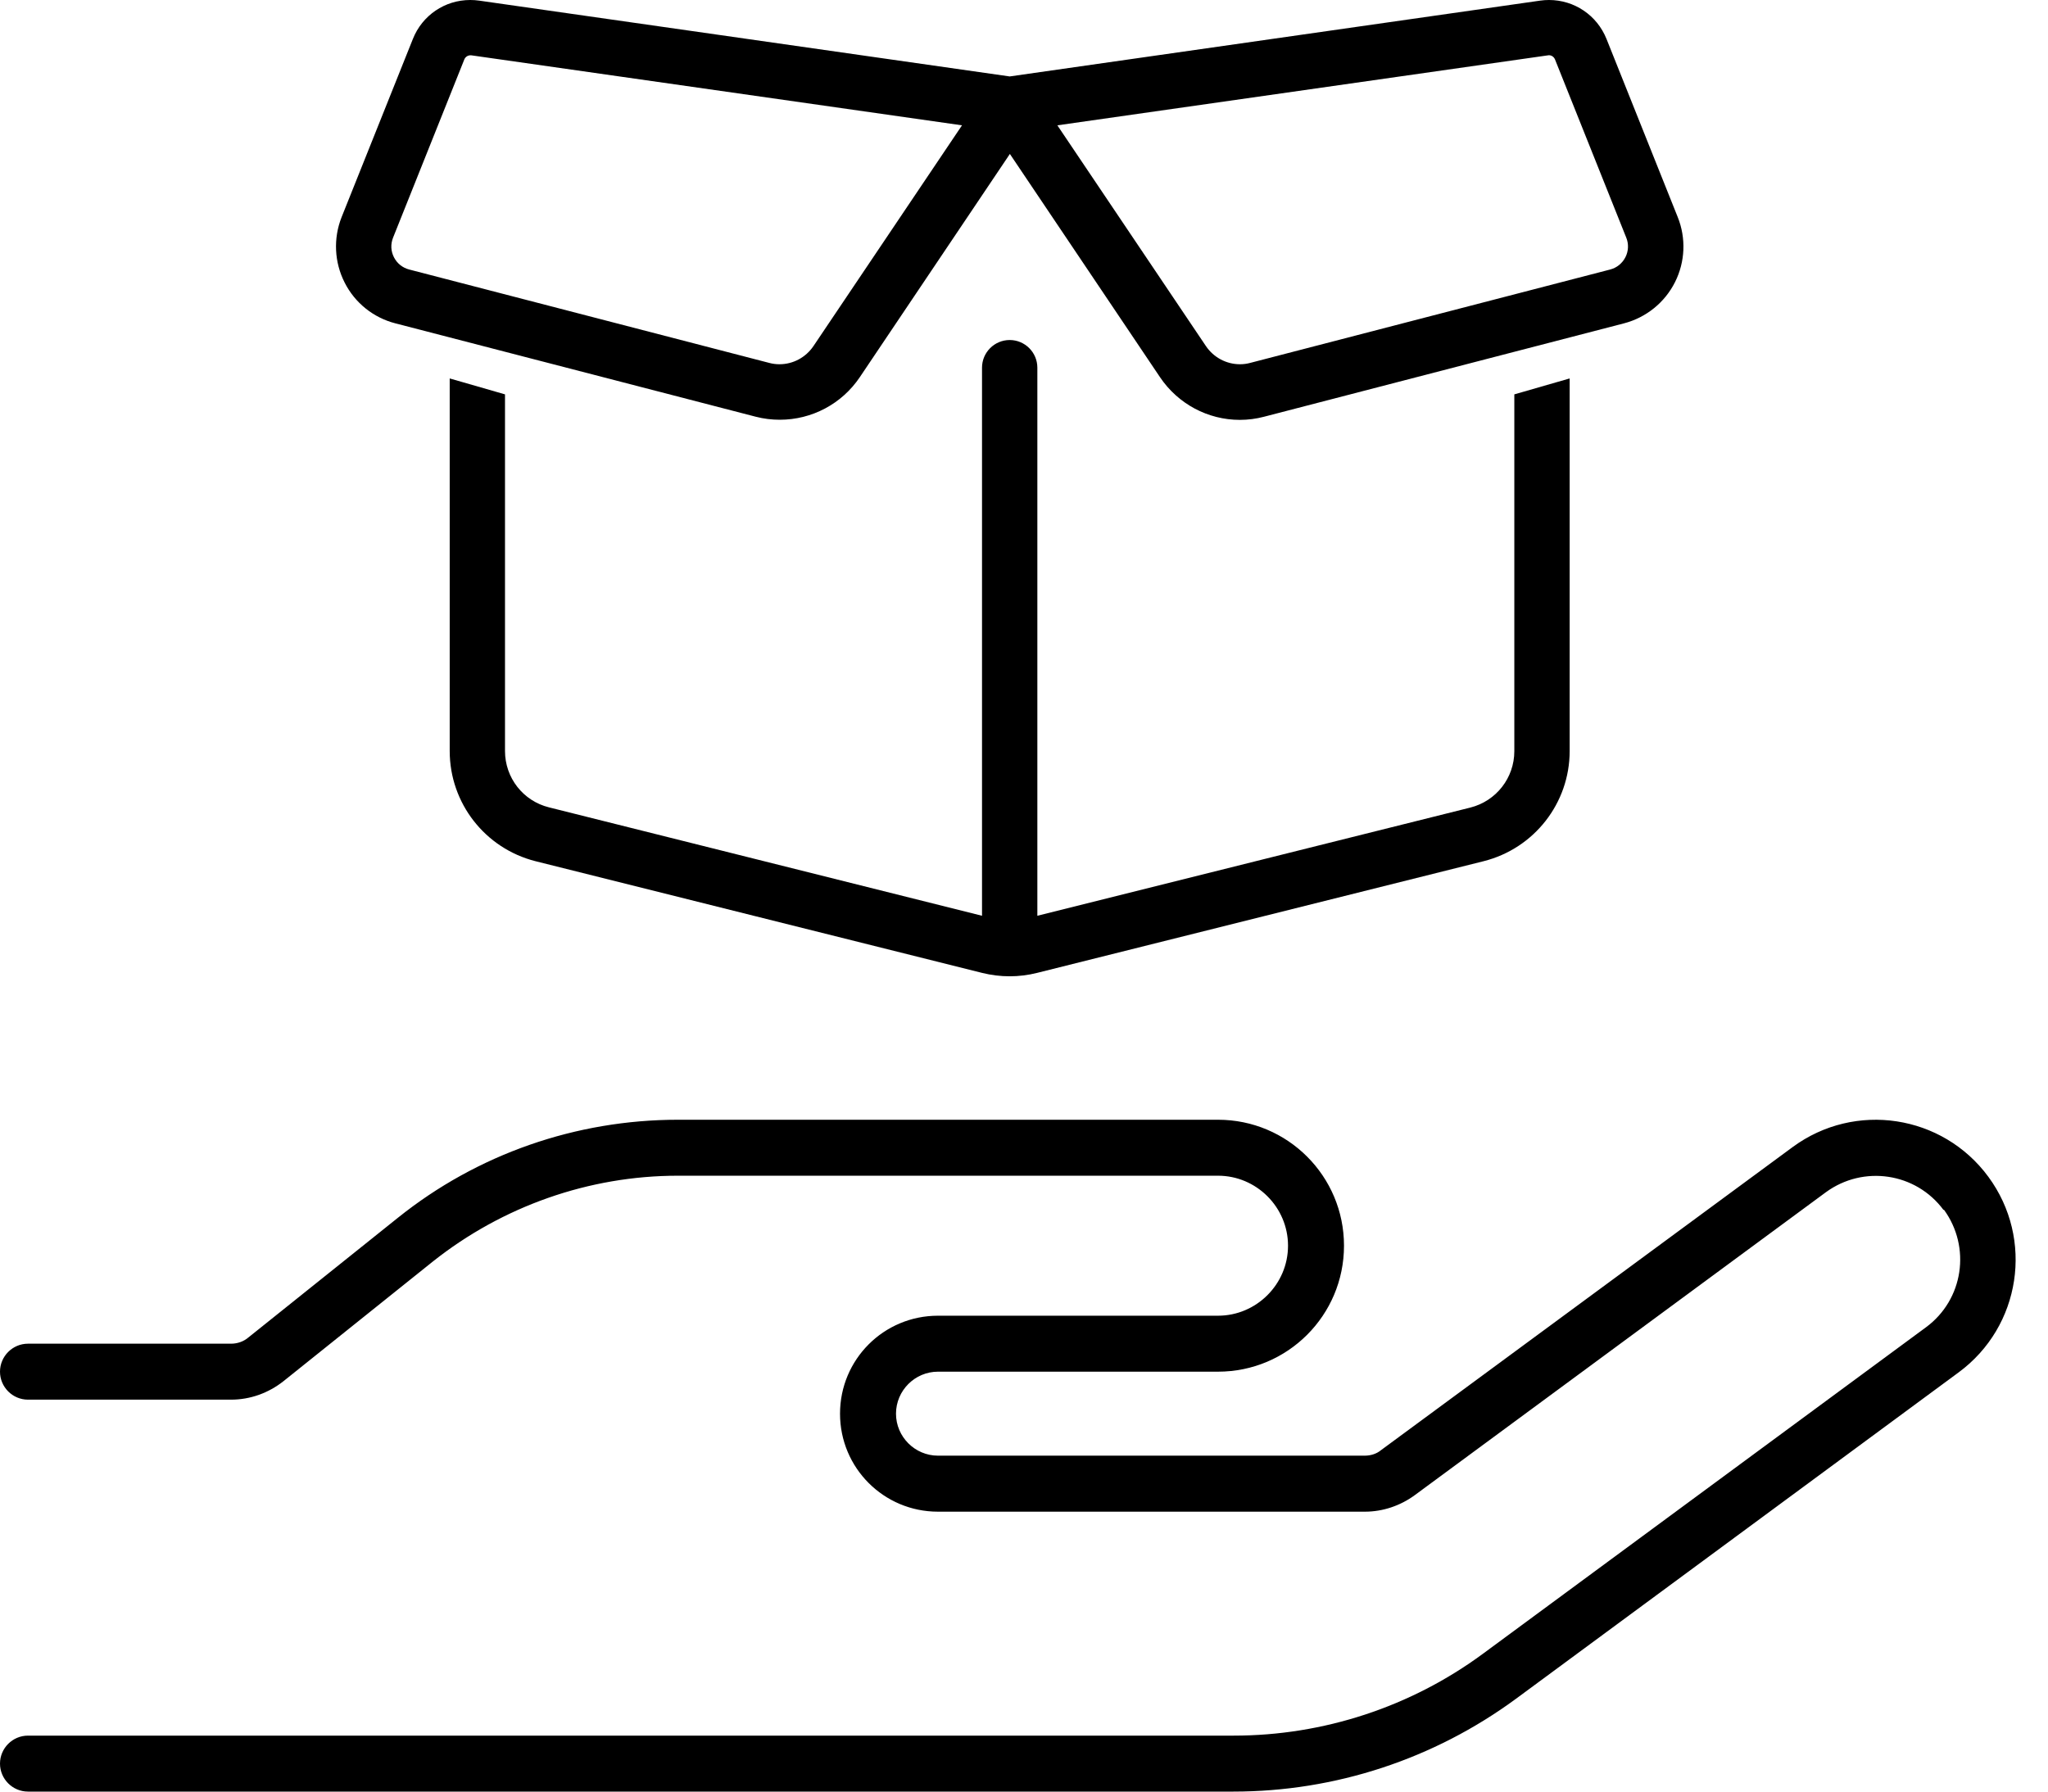
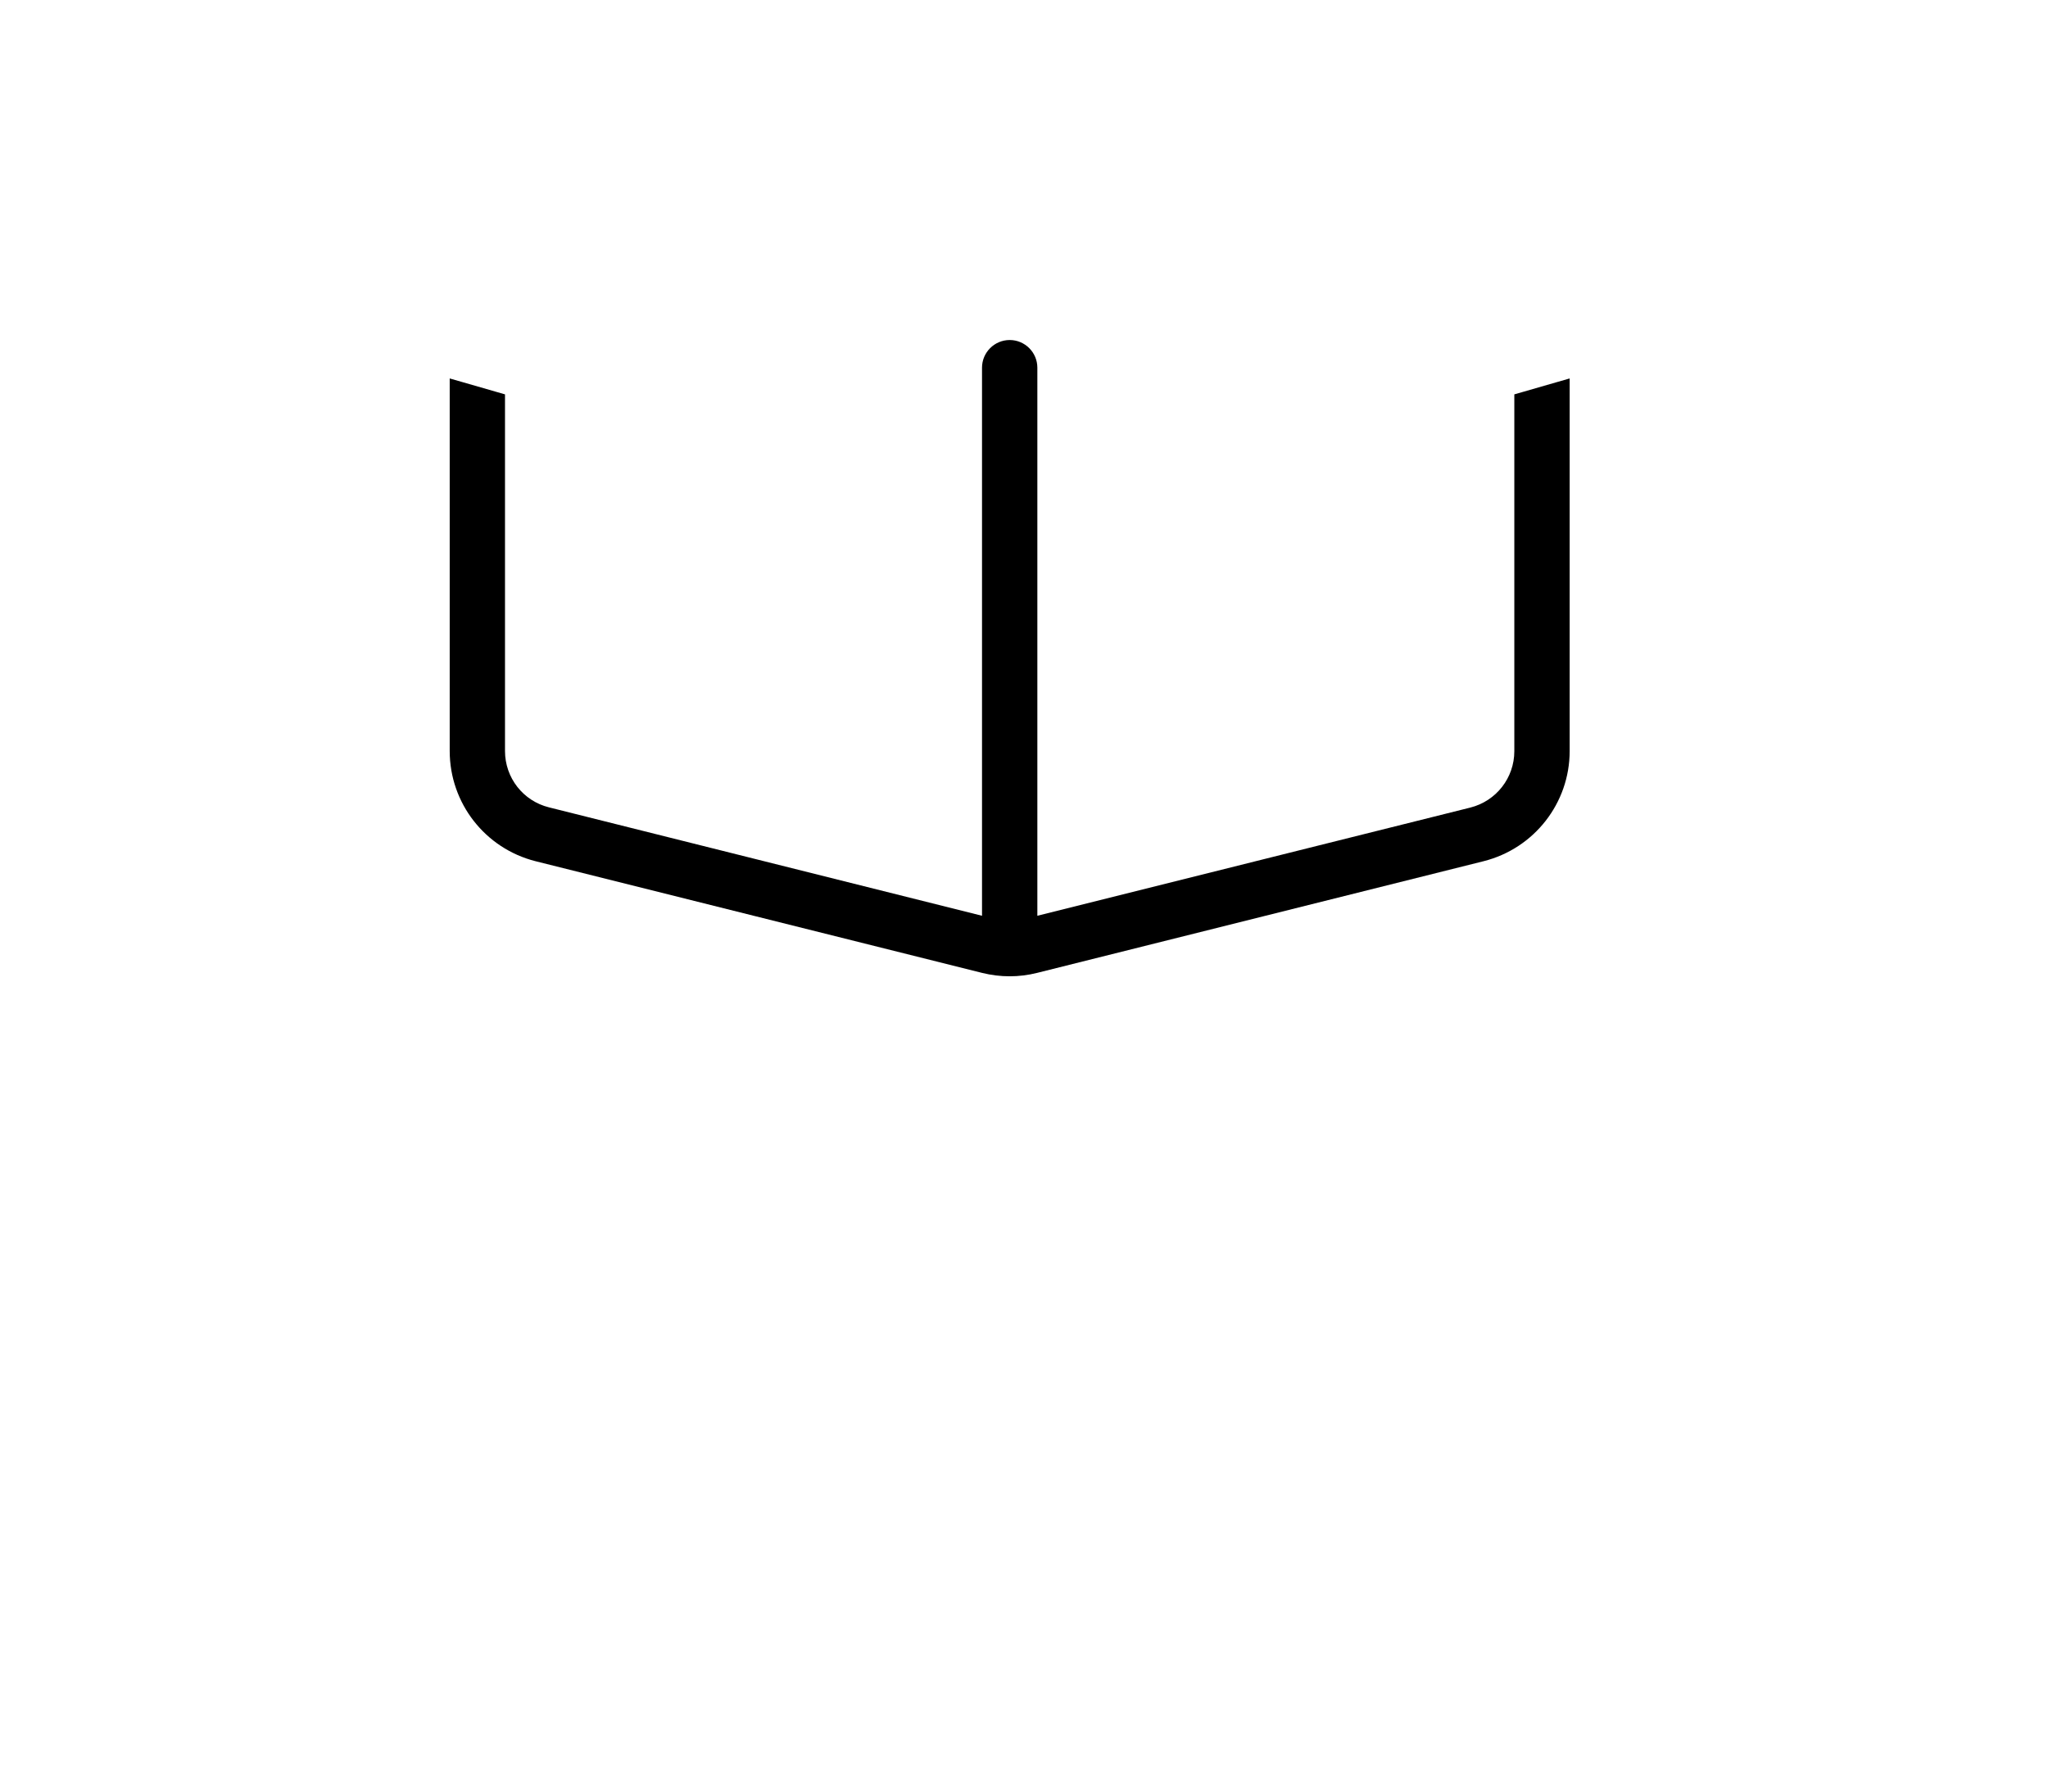
<svg xmlns="http://www.w3.org/2000/svg" width="48" height="42" viewBox="0 0 48 42" fill="none">
  <g clip-path="url(#clip0_223_351)">
-     <path d="M45.552 28.366C44.904 27.489 43.673 27.308 42.796 27.948L33.157 35.052C32.821 35.298 32.41 35.438 31.992 35.438H21.984C20.713 35.438 19.688 34.412 19.688 33.141C19.688 31.869 20.713 30.844 21.984 30.844H28.547C29.449 30.844 30.188 30.105 30.188 29.203C30.188 28.301 29.449 27.562 28.547 27.562H15.889C13.806 27.562 11.78 28.276 10.147 29.572L6.645 32.378C6.292 32.657 5.865 32.812 5.414 32.812H0.656C0.295 32.812 0 32.517 0 32.156C0 31.795 0.295 31.5 0.656 31.5H5.414C5.562 31.5 5.709 31.451 5.824 31.352L9.327 28.547C11.189 27.054 13.502 26.25 15.889 26.25H28.547C30.179 26.25 31.5 27.571 31.5 29.203C31.5 30.835 30.179 32.156 28.547 32.156H21.984C21.443 32.156 21 32.599 21 33.141C21 33.682 21.443 34.125 21.984 34.125H31.984C32.123 34.125 32.263 34.084 32.37 33.994L42.016 26.89C43.477 25.815 45.527 26.127 46.602 27.587C47.677 29.047 47.365 31.098 45.905 32.173L35.528 39.826C33.608 41.237 31.295 42 28.908 42H0.656C0.295 42 0 41.705 0 41.344C0 40.983 0.295 40.688 0.656 40.688H28.916C31.016 40.688 33.067 40.015 34.757 38.768L45.142 31.114C46.02 30.466 46.2 29.236 45.56 28.358L45.552 28.366Z" fill="black" />
-     <path d="M39.322 5.09L37.652 0.912C37.429 0.358 36.9 0 36.304 0C36.234 0 36.164 0.005 36.095 0.015L23.665 1.792L11.233 0.015C11.164 0.005 11.092 0 11.023 0C10.724 0 10.443 0.089 10.208 0.249C9.974 0.408 9.787 0.636 9.677 0.913L8.006 5.091C7.809 5.59 7.835 6.149 8.079 6.627C8.319 7.101 8.752 7.448 9.266 7.58L17.712 9.769C17.897 9.817 18.087 9.84 18.276 9.84C19.029 9.84 19.73 9.468 20.151 8.843L23.669 3.609L27.188 8.843C27.61 9.469 28.309 9.843 29.059 9.843C29.251 9.843 29.442 9.818 29.628 9.769L38.063 7.58C38.583 7.444 39.018 7.092 39.258 6.614C39.497 6.139 39.52 5.583 39.322 5.09ZM19.064 8.115C18.884 8.38 18.587 8.539 18.269 8.539C18.188 8.539 18.107 8.529 18.027 8.507L9.59 6.318C9.435 6.278 9.305 6.174 9.233 6.031C9.159 5.886 9.152 5.723 9.213 5.57L10.883 1.392C10.907 1.334 10.964 1.296 11.031 1.296C11.038 1.296 11.046 1.297 11.055 1.298L22.547 2.938L19.064 8.115ZM38.096 6.029C38.023 6.173 37.894 6.278 37.739 6.318L29.303 8.507C29.223 8.529 29.142 8.539 29.061 8.539C28.743 8.539 28.445 8.38 28.265 8.115L24.782 2.938L36.276 1.298H36.281C36.288 1.295 36.297 1.295 36.305 1.295C36.365 1.295 36.421 1.334 36.446 1.395L38.115 5.57C38.176 5.718 38.169 5.886 38.096 6.029Z" fill="black" />
    <path d="M36.789 8.872V17.606C36.789 18.827 35.959 19.89 34.772 20.189L24.308 22.807C24.098 22.86 23.881 22.887 23.664 22.887C23.446 22.887 23.229 22.86 23.016 22.807L12.551 20.189C11.367 19.889 10.54 18.826 10.54 17.606V8.872L10.854 8.962L11.659 9.194L11.836 9.245V17.606C11.836 18.234 12.261 18.777 12.868 18.927L23.016 21.468V8.62C23.016 8.262 23.307 7.971 23.665 7.971C24.022 7.971 24.313 8.262 24.313 8.62V21.468L34.46 18.932C35.068 18.779 35.492 18.235 35.492 17.61V9.245L35.67 9.194L36.475 8.962L36.789 8.872Z" fill="black" />
  </g>
  <defs>
    <clipPath id="clip0_223_351">
      <rect width="47.25" height="42" fill="white" />
    </clipPath>
  </defs>
</svg>